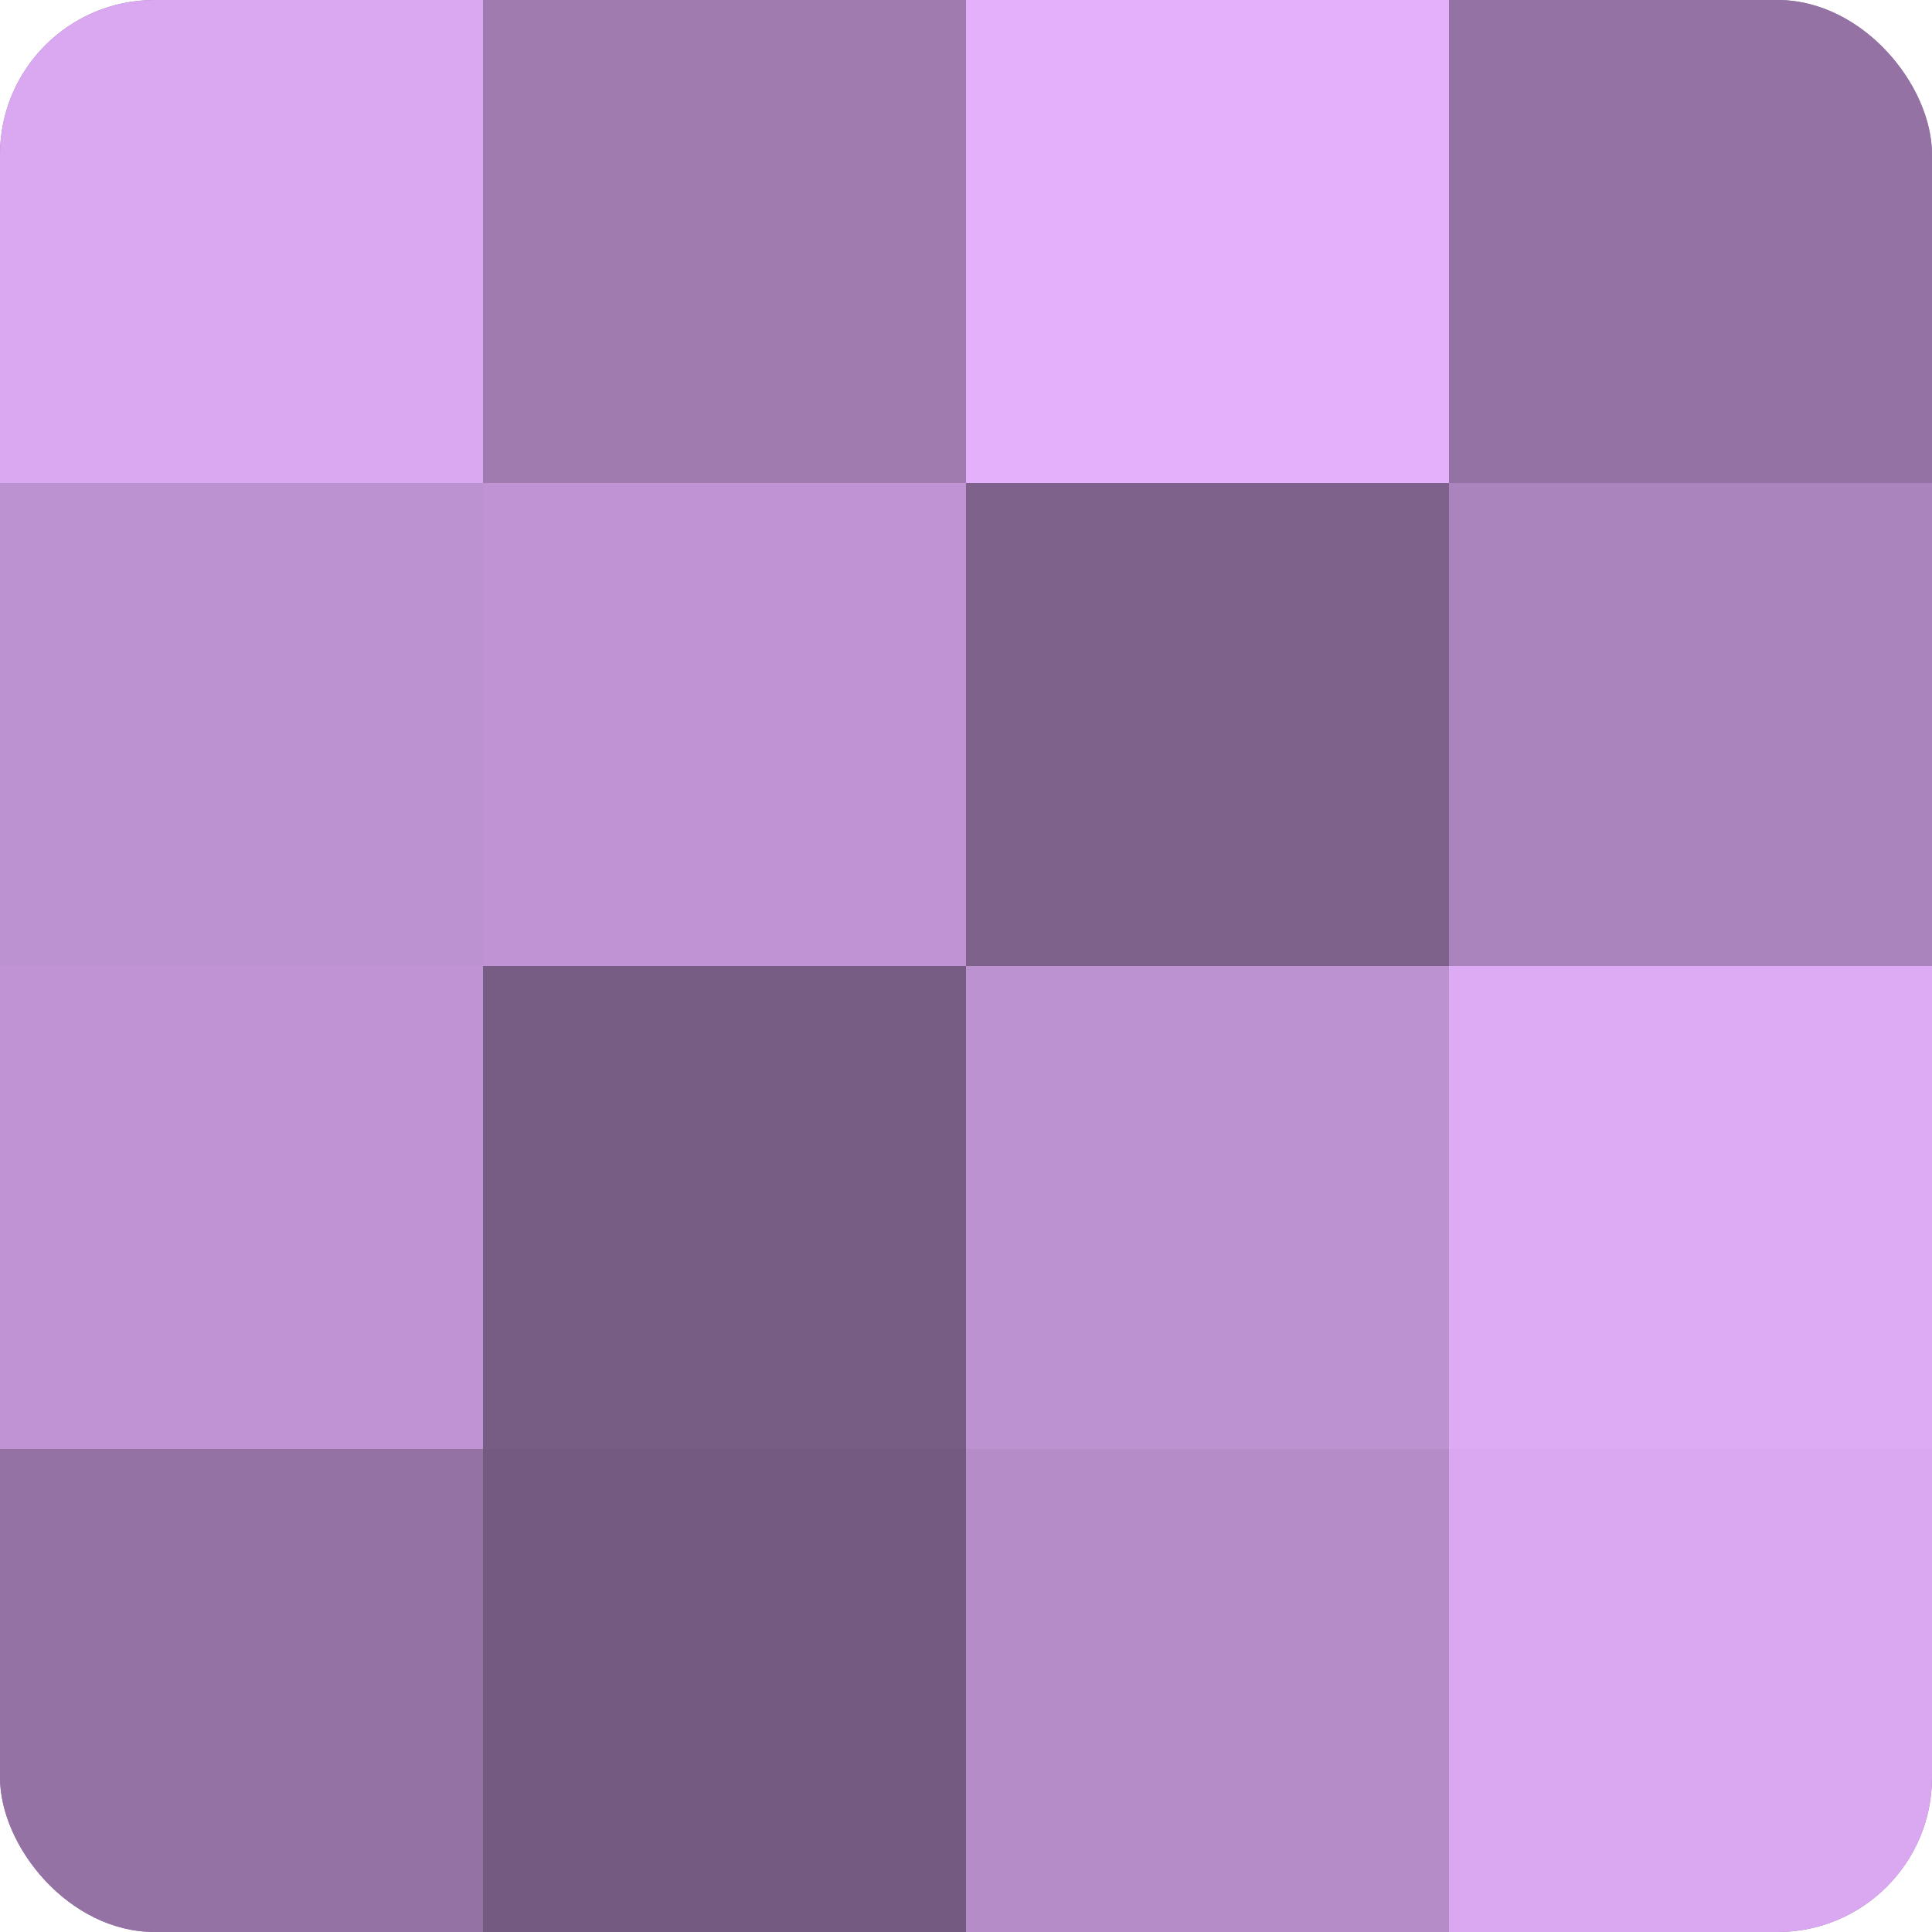
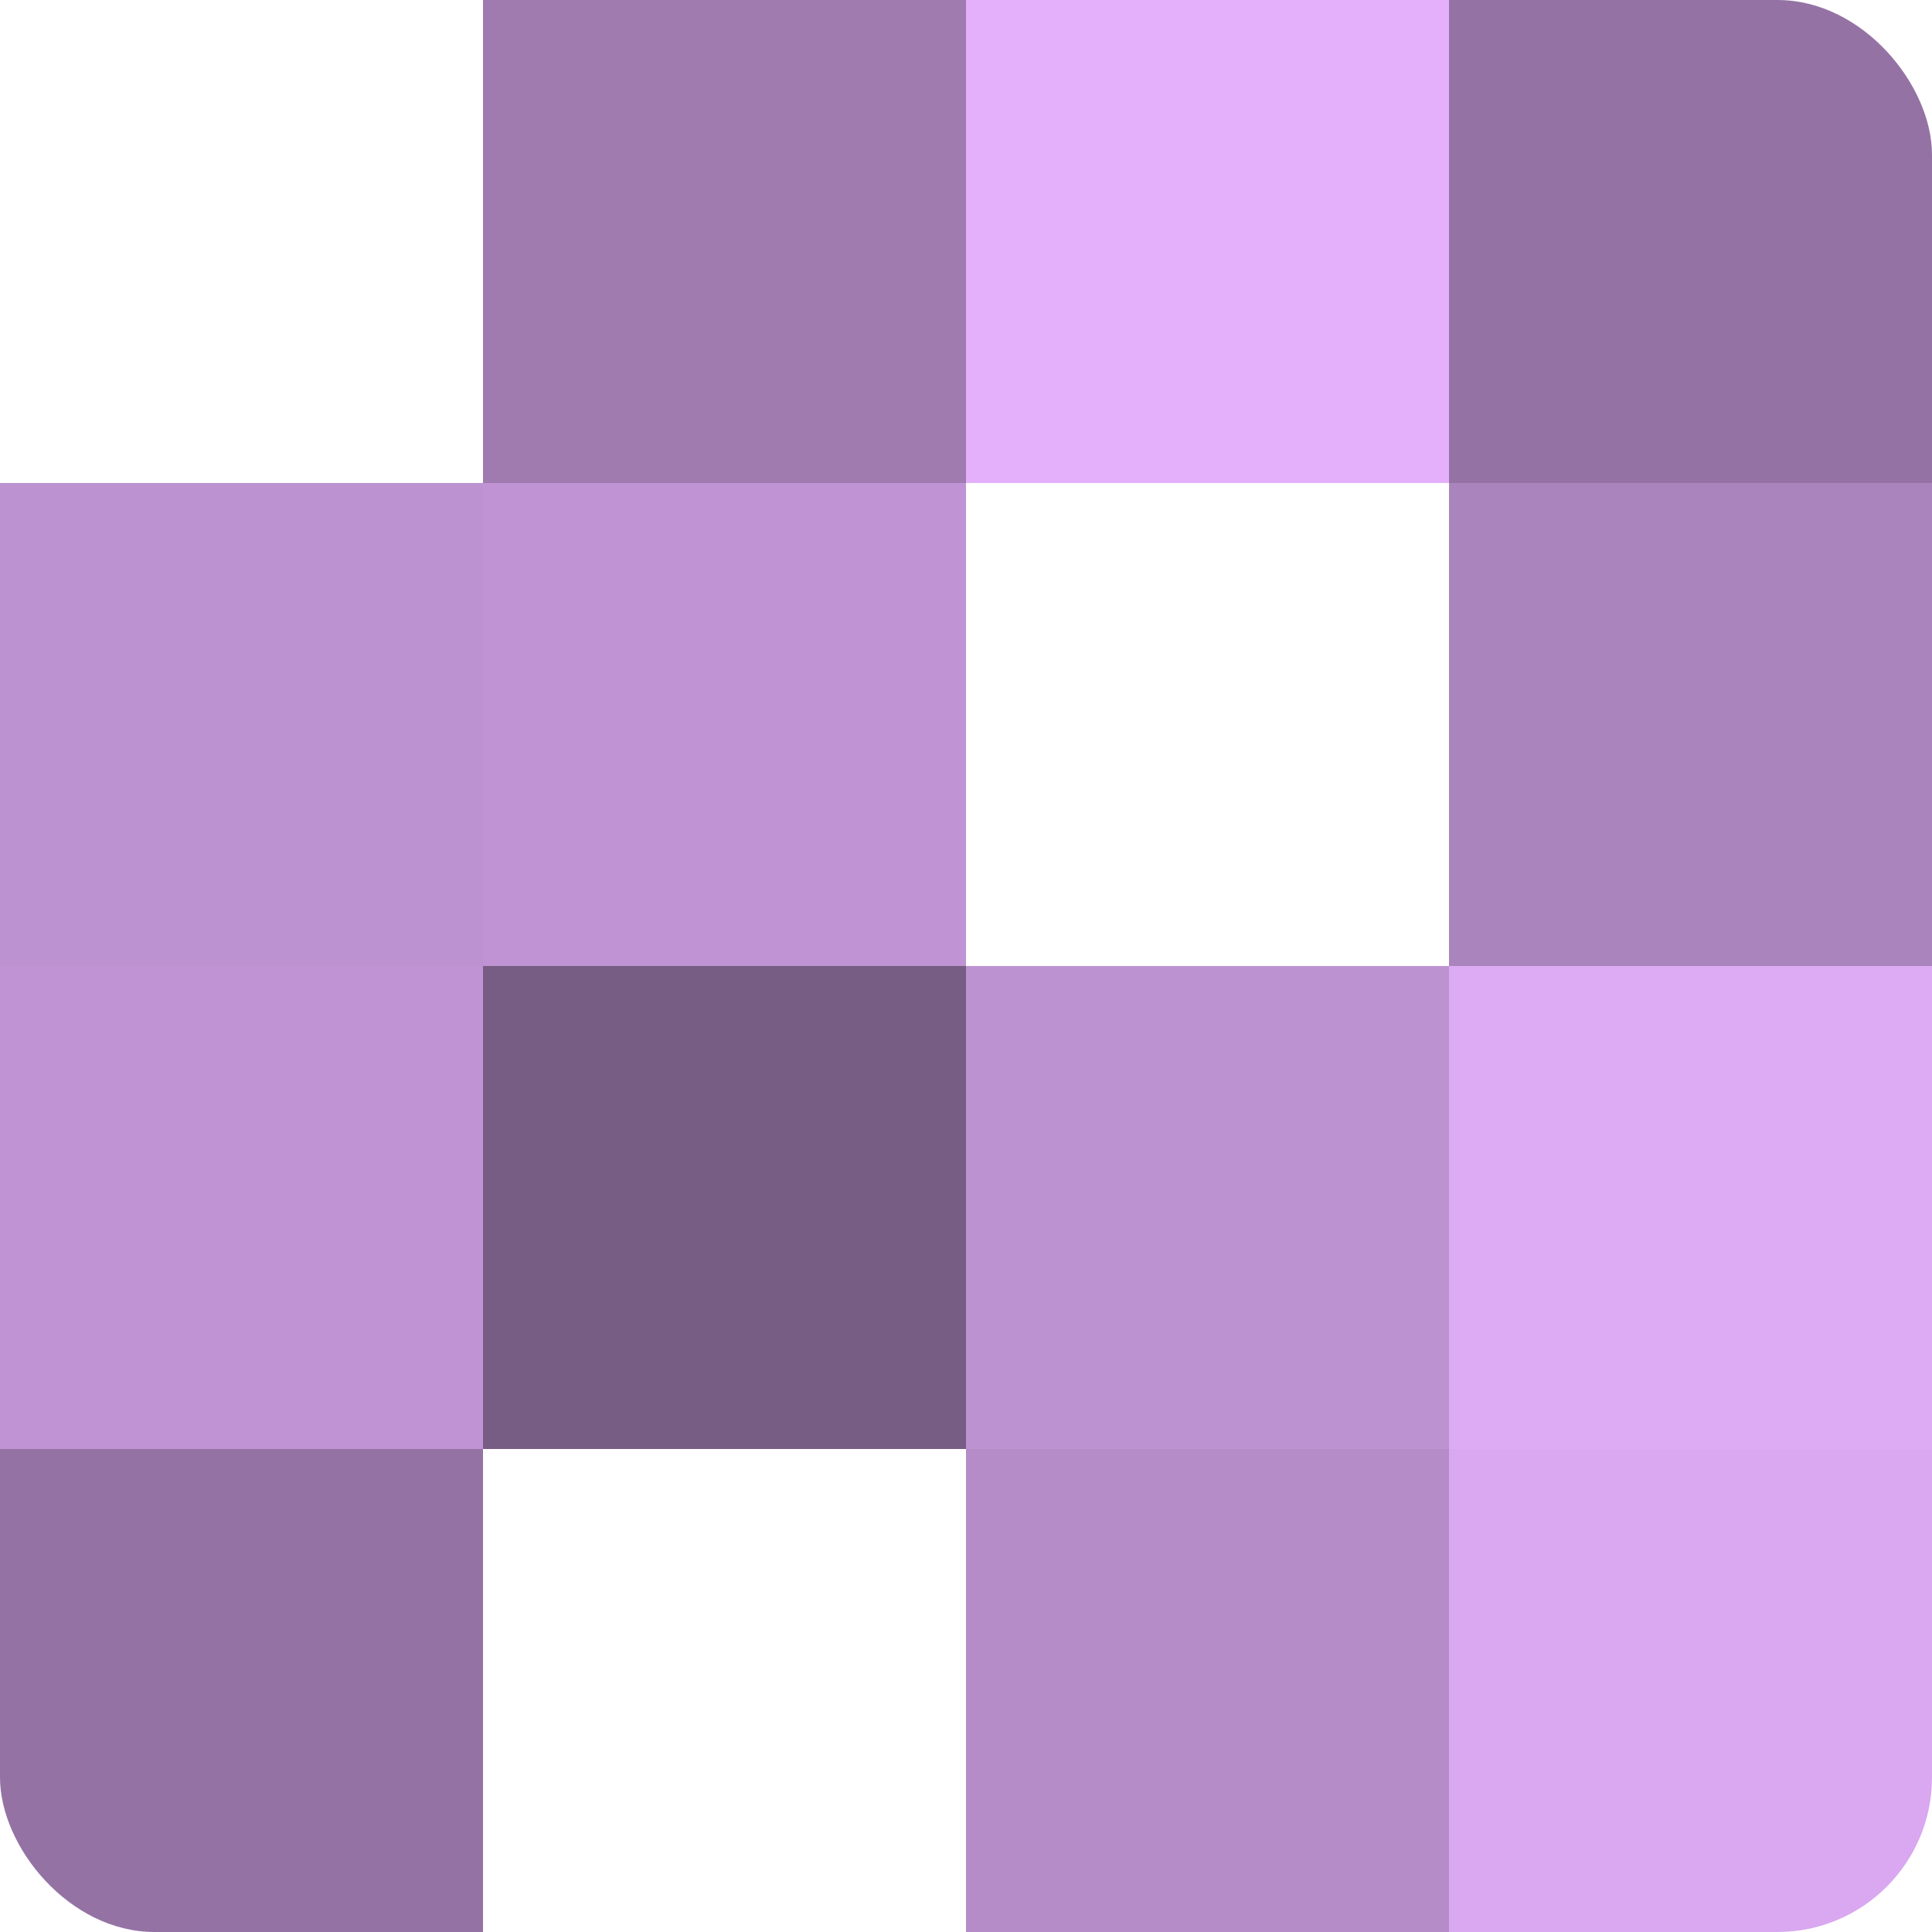
<svg xmlns="http://www.w3.org/2000/svg" width="80" height="80" viewBox="0 0 100 100" preserveAspectRatio="xMidYMid meet">
  <defs>
    <clipPath id="c" width="100" height="100">
      <rect width="100" height="100" rx="8" ry="8" />
    </clipPath>
  </defs>
  <g clip-path="url(#c)">
-     <rect width="100" height="100" fill="#9170a0" />
-     <rect width="25" height="25" fill="#d9a8f0" />
    <rect y="25" width="25" height="25" fill="#bc92d0" />
    <rect y="50" width="25" height="25" fill="#c094d4" />
    <rect y="75" width="25" height="25" fill="#9473a4" />
    <rect x="25" width="25" height="25" fill="#9f7bb0" />
    <rect x="25" y="25" width="25" height="25" fill="#c094d4" />
    <rect x="25" y="50" width="25" height="25" fill="#775d84" />
-     <rect x="25" y="75" width="25" height="25" fill="#745a80" />
    <rect x="50" width="25" height="25" fill="#e4b0fc" />
-     <rect x="50" y="25" width="25" height="25" fill="#7f628c" />
    <rect x="50" y="50" width="25" height="25" fill="#bc92d0" />
    <rect x="50" y="75" width="25" height="25" fill="#b58cc8" />
    <rect x="75" width="25" height="25" fill="#9473a4" />
    <rect x="75" y="25" width="25" height="25" fill="#aa84bc" />
    <rect x="75" y="50" width="25" height="25" fill="#dcabf4" />
    <rect x="75" y="75" width="25" height="25" fill="#d9a8f0" />
  </g>
</svg>